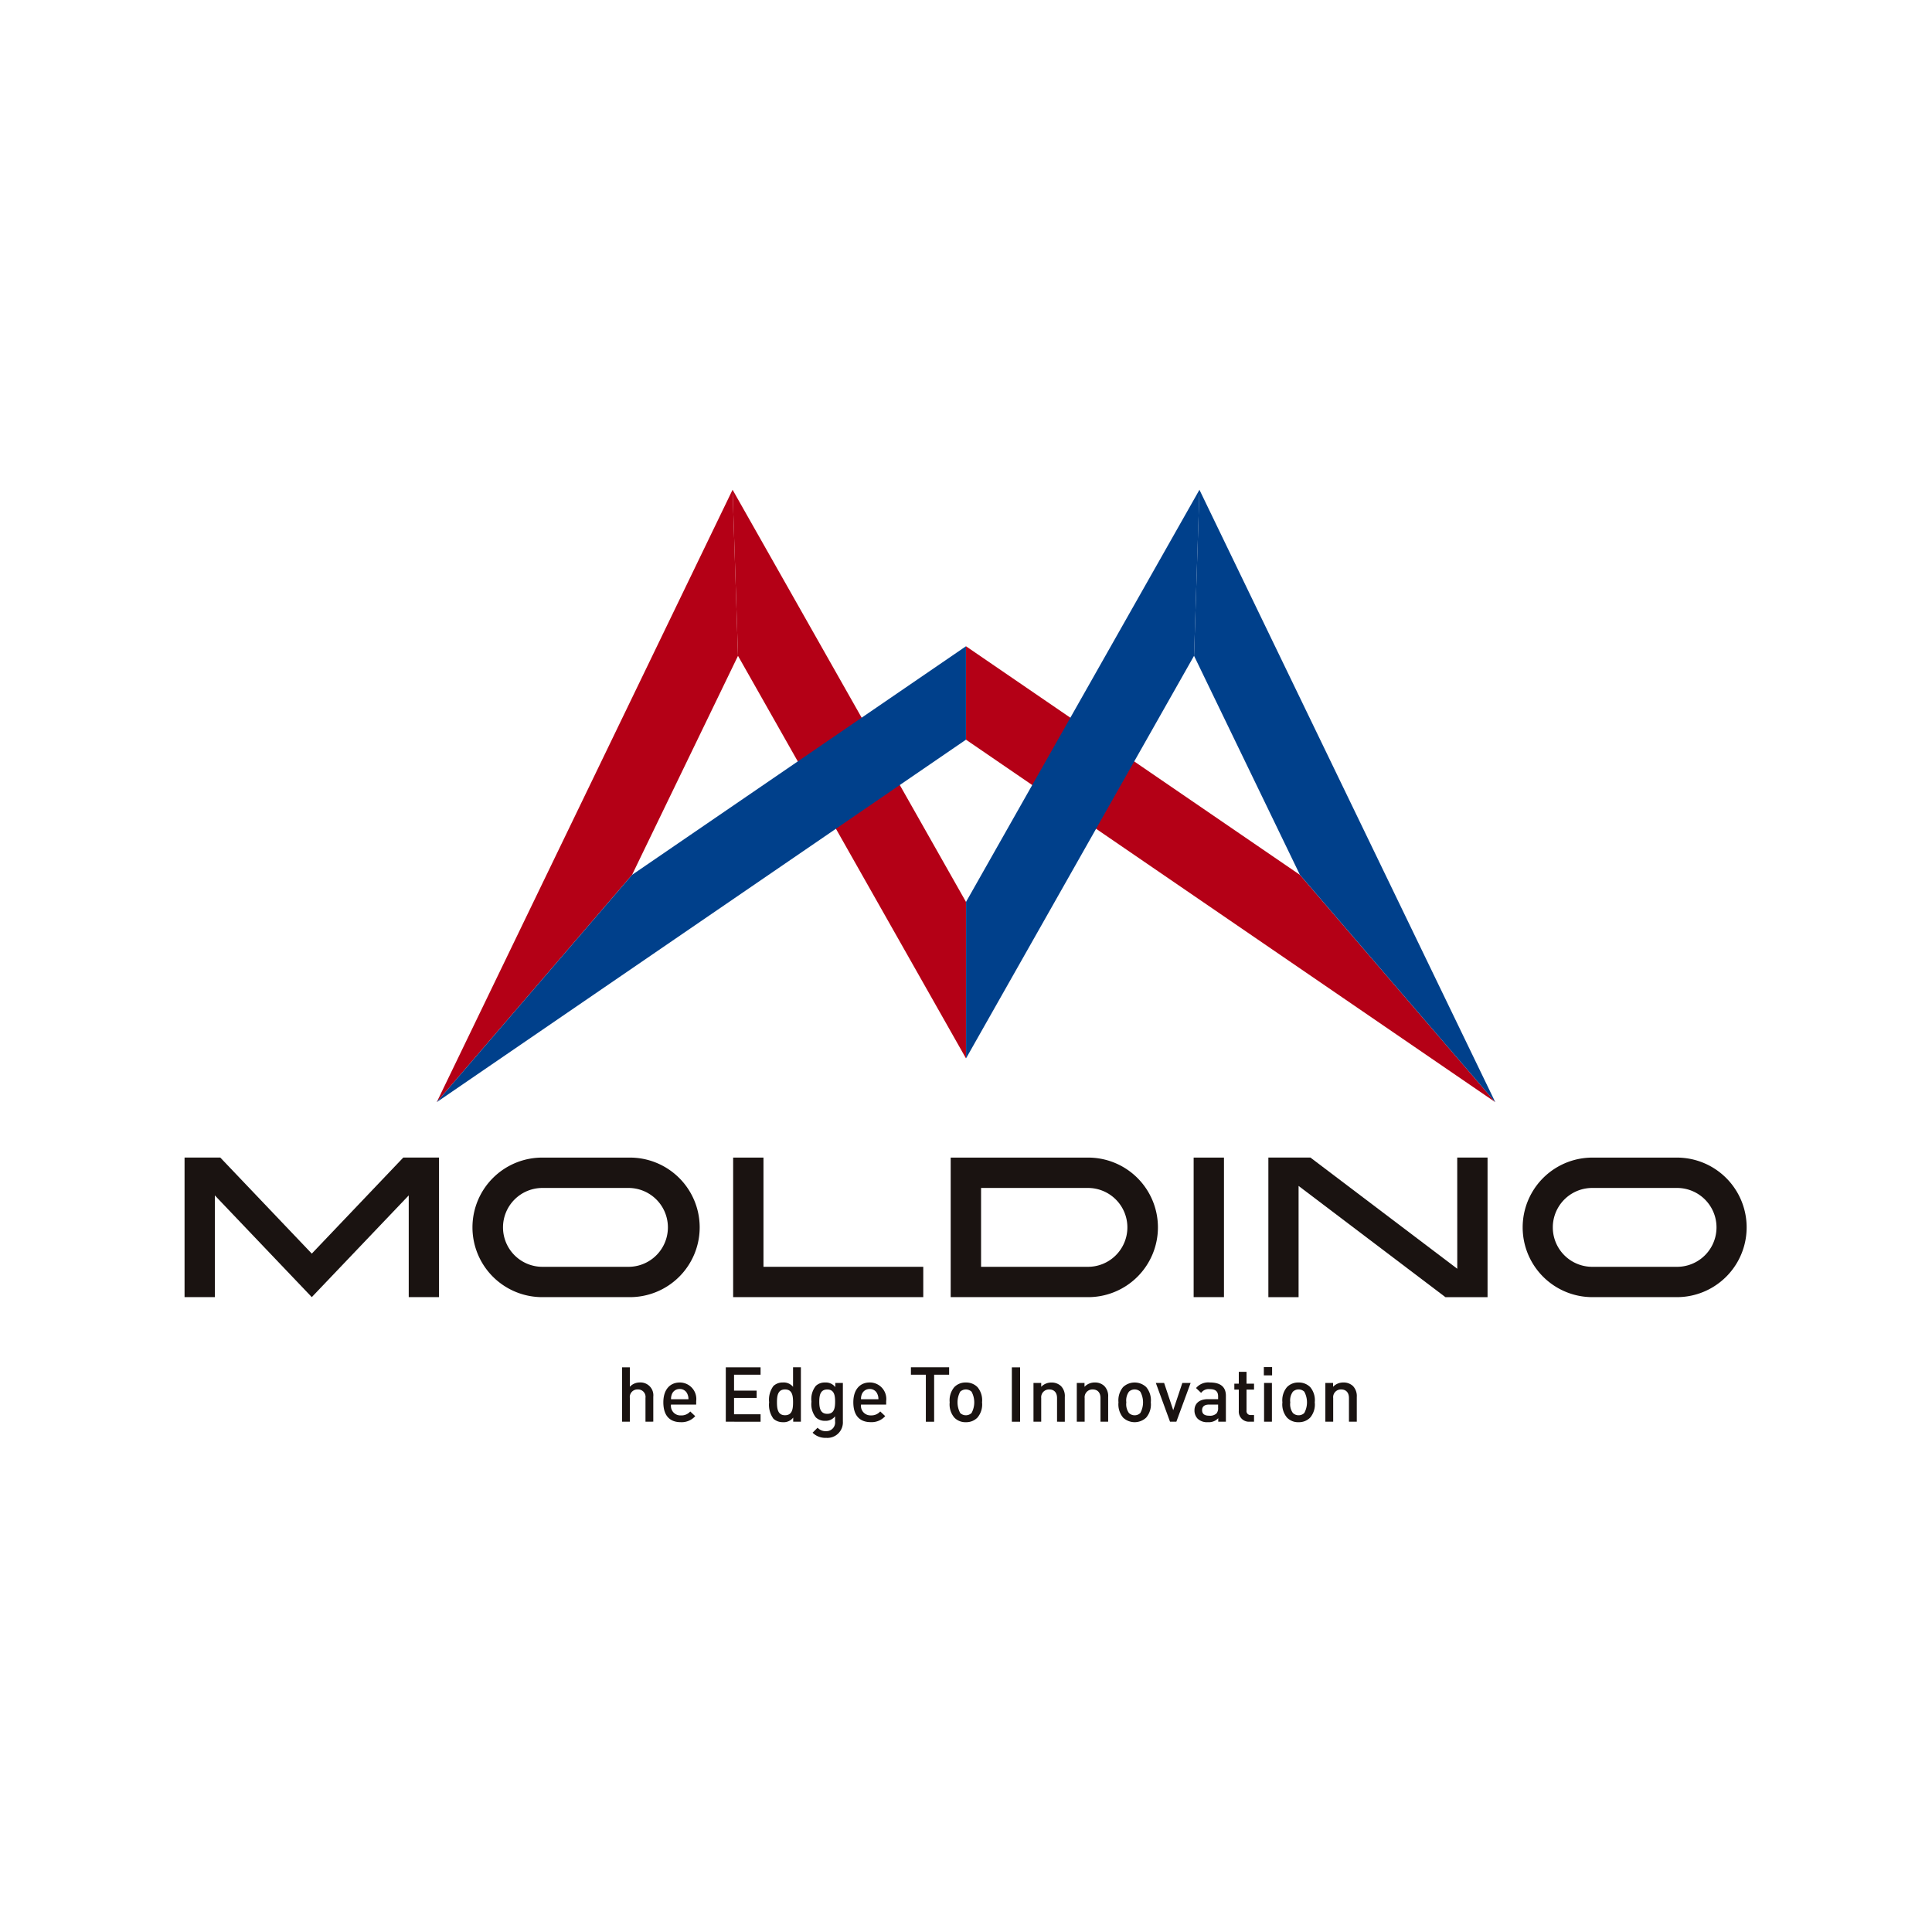
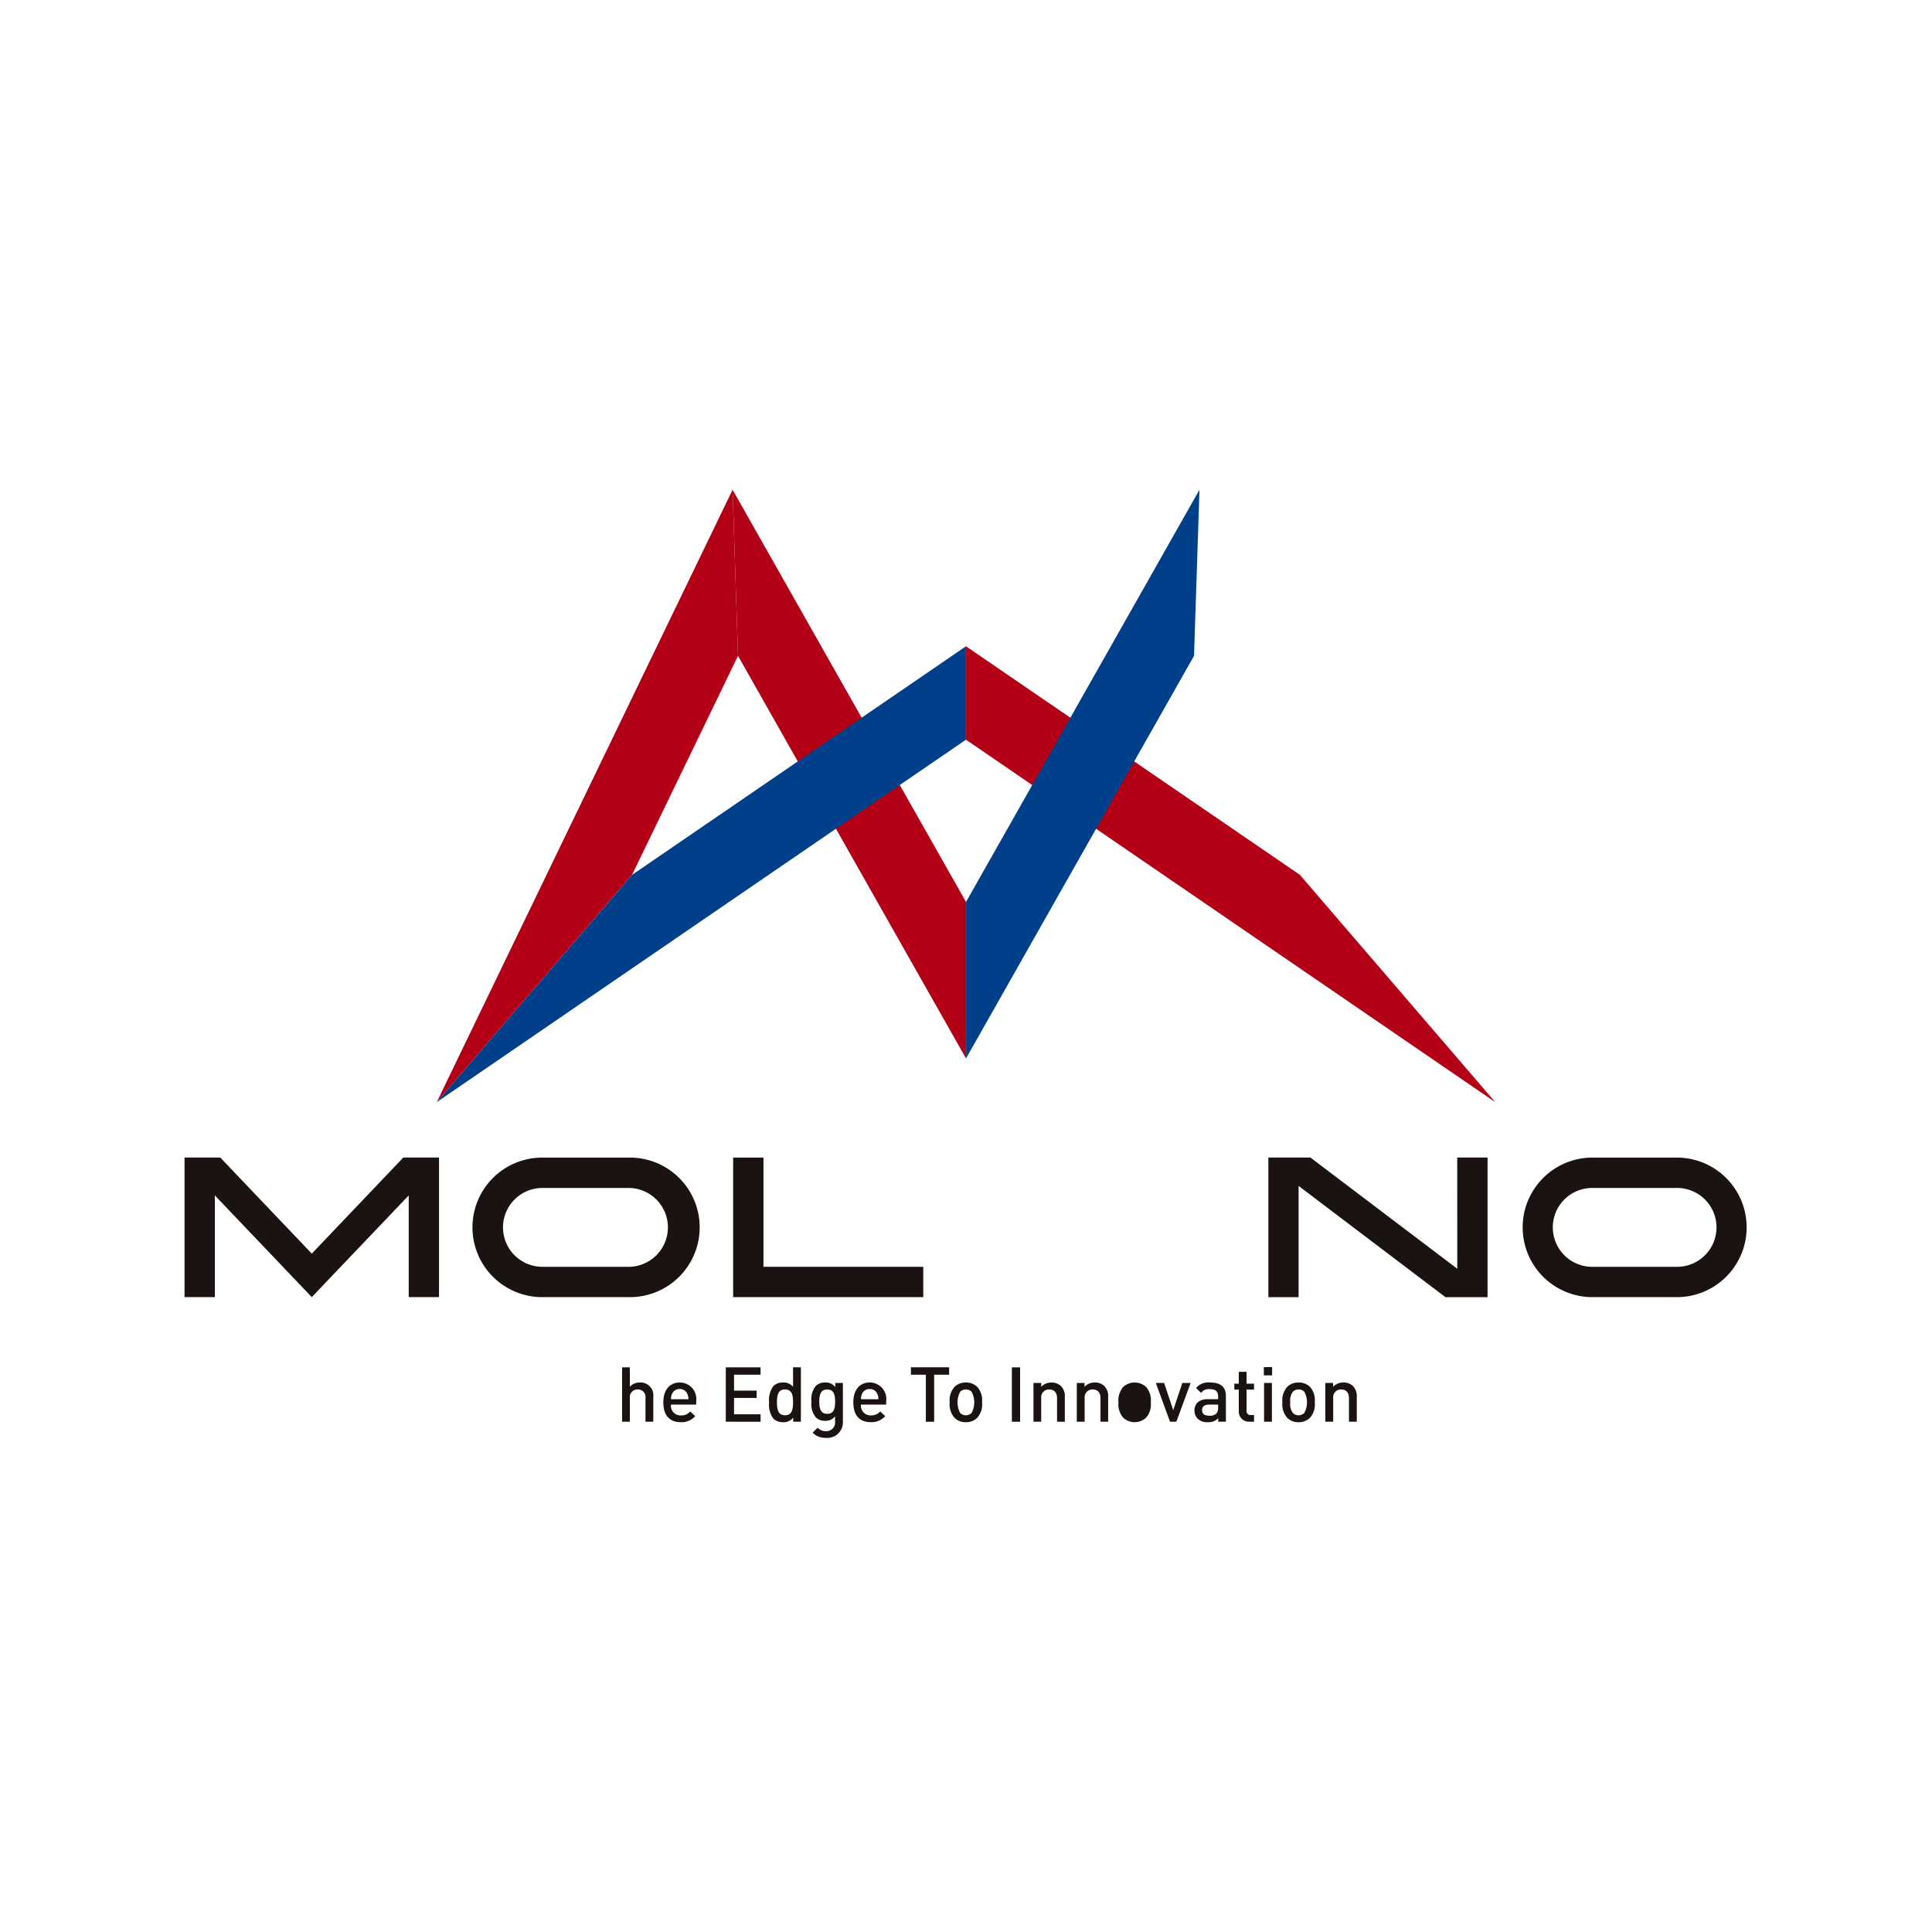
<svg xmlns="http://www.w3.org/2000/svg" width="200" height="200" viewBox="0 0 200 200">
  <rect x="0" y="0" width="200" height="200" fill="#808080" stroke="none" />
  <defs>
    <clipPath id="a">
      <rect width="161.787" height="98.139" fill="none" />
    </clipPath>
    <clipPath id="c">
      <rect width="200" height="200" />
    </clipPath>
  </defs>
  <g id="b" clip-path="url(#c)">
    <rect width="200" height="200" fill="#fff" />
    <g transform="translate(-298.786 36.529)">
      <g transform="translate(317.892 14.174)" clip-path="url(#a)">
        <path d="M332.089,43.416V40.954a.771.771,0,0,0-.8-.877.788.788,0,0,0-.82.877v2.462h-.8V37.788h.8V39.8a1.4,1.4,0,0,1,1.043-.446,1.328,1.328,0,0,1,1.385,1.473v2.585Z" transform="translate(-284.375 53.055)" fill="#1a1311" />
        <path d="M331.574,40.485a.984.984,0,0,0,1.019,1.119,1.209,1.209,0,0,0,.973-.408l.515.485a1.883,1.883,0,0,1-1.5.623c-1,0-1.8-.535-1.8-2.058,0-1.3.673-2.05,1.7-2.05a1.709,1.709,0,0,1,1.7,1.931v.358Zm1.693-1.108a.828.828,0,0,0-.789-.508.841.841,0,0,0-.8.508,1.3,1.3,0,0,0-.1.55h1.8a1.188,1.188,0,0,0-.111-.55" transform="translate(-281.218 54.217)" fill="#1a1311" />
        <path d="M332.456,43.416V37.788h3.6v.762H333.31V40.2h2.339v.758H333.31v1.689h2.747v.773Z" transform="translate(-276.428 53.056)" fill="#1a1311" />
        <path d="M336.115,43.419v-.427a1.226,1.226,0,0,1-1.062.477,1.423,1.423,0,0,1-.981-.354,2.429,2.429,0,0,1-.45-1.708,2.389,2.389,0,0,1,.45-1.689,1.387,1.387,0,0,1,.973-.358,1.244,1.244,0,0,1,1.054.45V37.787h.812v5.632Zm-.846-3.339c-.731,0-.835.616-.835,1.327s.1,1.343.835,1.343.831-.627.831-1.343-.1-1.327-.831-1.327" transform="translate(-273.109 53.052)" fill="#1a1311" />
        <path d="M336.3,43.924a1.861,1.861,0,0,1-1.42-.531l.519-.519a1.092,1.092,0,0,0,.869.358.9.9,0,0,0,.939-1.019v-.519a1.213,1.213,0,0,1-1.035.469,1.326,1.326,0,0,1-.958-.358,2.195,2.195,0,0,1-.45-1.627,2.184,2.184,0,0,1,.45-1.631,1.335,1.335,0,0,1,.966-.35,1.223,1.223,0,0,1,1.05.477v-.431h.785v3.985a1.608,1.608,0,0,1-1.716,1.7m.1-5.009c-.731,0-.827.631-.827,1.262s.1,1.258.827,1.258.812-.631.812-1.258-.085-1.262-.812-1.262" transform="translate(-269.867 54.217)" fill="#1a1311" />
        <path d="M336.687,40.485A.985.985,0,0,0,337.71,41.6a1.2,1.2,0,0,0,.966-.408l.515.485a1.875,1.875,0,0,1-1.5.623c-1,0-1.8-.535-1.8-2.058,0-1.3.673-2.05,1.7-2.05a1.709,1.709,0,0,1,1.7,1.931v.358Zm1.689-1.108a.824.824,0,0,0-.789-.508.848.848,0,0,0-.8.508,1.245,1.245,0,0,0-.1.55h1.8a1.188,1.188,0,0,0-.112-.55" transform="translate(-266.661 54.217)" fill="#1a1311" />
        <path d="M339.842,38.556v4.866h-.858V38.556h-1.546v-.769h3.955v.769Z" transform="translate(-262.246 53.052)" fill="#1a1311" />
        <path d="M341.355,41.828a1.61,1.61,0,0,1-1.2.477,1.572,1.572,0,0,1-1.192-.477,2.1,2.1,0,0,1-.481-1.581,2.111,2.111,0,0,1,.481-1.577,1.6,1.6,0,0,1,1.192-.473,1.638,1.638,0,0,1,1.2.473,2.109,2.109,0,0,1,.477,1.577,2.1,2.1,0,0,1-.477,1.581m-.608-2.677a.86.86,0,0,0-1.181,0,2.344,2.344,0,0,0,0,2.2.85.85,0,0,0,1.181,0,2.316,2.316,0,0,0,0-2.2" transform="translate(-259.276 54.217)" fill="#1a1311" />
        <rect width="0.854" height="5.628" transform="translate(85.641 90.846)" fill="#1a1311" />
        <path d="M343.181,42.255V39.808c0-.623-.354-.892-.8-.892a.806.806,0,0,0-.839.892v2.447h-.8V38.242h.8v.4A1.437,1.437,0,0,1,342.6,38.2a1.4,1.4,0,0,1,.985.362,1.473,1.473,0,0,1,.4,1.135v2.562Z" transform="translate(-252.862 54.217)" fill="#1a1311" />
        <path d="M344.353,42.255V39.808c0-.623-.354-.892-.8-.892a.806.806,0,0,0-.839.892v2.447H341.9V38.242h.8v.4a1.427,1.427,0,0,1,1.062-.446,1.372,1.372,0,0,1,.985.362,1.476,1.476,0,0,1,.4,1.135v2.562Z" transform="translate(-249.537 54.217)" fill="#1a1311" />
-         <path d="M345.893,41.828a1.739,1.739,0,0,1-2.393,0,2.135,2.135,0,0,1-.477-1.581,2.141,2.141,0,0,1,.477-1.577,1.749,1.749,0,0,1,2.393,0,2.11,2.11,0,0,1,.477,1.577,2.1,2.1,0,0,1-.477,1.581m-.608-2.677a.809.809,0,0,0-.589-.235.831.831,0,0,0-.592.235,1.553,1.553,0,0,0-.269,1.1,1.559,1.559,0,0,0,.269,1.1.834.834,0,0,0,.592.239.812.812,0,0,0,.589-.239,2.288,2.288,0,0,0,0-2.2" transform="translate(-246.345 54.217)" fill="#1a1311" />
+         <path d="M345.893,41.828a1.739,1.739,0,0,1-2.393,0,2.135,2.135,0,0,1-.477-1.581,2.141,2.141,0,0,1,.477-1.577,1.749,1.749,0,0,1,2.393,0,2.11,2.11,0,0,1,.477,1.577,2.1,2.1,0,0,1-.477,1.581m-.608-2.677" transform="translate(-246.345 54.217)" fill="#1a1311" />
        <path d="M346.155,42.221H345.5l-1.469-4.012h.858l.942,2.82.943-2.82h.858Z" transform="translate(-243.485 54.252)" fill="#1a1311" />
        <path d="M347.53,42.255v-.365a1.321,1.321,0,0,1-1.069.412,1.391,1.391,0,0,1-1.069-.365,1.214,1.214,0,0,1-.323-.862c0-.673.465-1.154,1.389-1.154h1.058v-.281c0-.512-.254-.758-.877-.758a.952.952,0,0,0-.881.389l-.527-.5a1.649,1.649,0,0,1,1.439-.577c1.1,0,1.65.465,1.65,1.373v2.685Zm-.015-1.773h-.942c-.477,0-.716.212-.716.577s.223.573.731.573a.983.983,0,0,0,.758-.231.845.845,0,0,0,.169-.592Z" transform="translate(-240.523 54.217)" fill="#1a1311" />
        <path d="M347.7,43.072a1.046,1.046,0,0,1-1.1-1.116V39.748h-.462v-.616h.462V37.909h.8v1.223h.777v.616h-.777v2.17a.407.407,0,0,0,.446.462h.331v.692Z" transform="translate(-237.466 53.4)" fill="#1a1311" />
        <path d="M346.935,37.782h.854v.854h-.854Zm.023,1.639h.812v4.012h-.812Z" transform="translate(-235.208 53.038)" fill="#1a1311" />
        <path d="M350.309,41.828a1.623,1.623,0,0,1-1.2.477,1.582,1.582,0,0,1-1.2-.477,2.1,2.1,0,0,1-.477-1.581,2.11,2.11,0,0,1,.477-1.577,1.609,1.609,0,0,1,1.2-.473,1.651,1.651,0,0,1,1.2.473,2.108,2.108,0,0,1,.473,1.577,2.1,2.1,0,0,1-.473,1.581M349.7,39.15a.818.818,0,0,0-.592-.235.831.831,0,0,0-.592.235,1.534,1.534,0,0,0-.269,1.1,1.539,1.539,0,0,0,.269,1.1.834.834,0,0,0,.592.239.821.821,0,0,0,.592-.239,2.315,2.315,0,0,0,0-2.2" transform="translate(-233.785 54.217)" fill="#1a1311" />
        <path d="M351.036,42.255V39.808c0-.623-.354-.892-.8-.892a.8.8,0,0,0-.831.892v2.447h-.812V38.242h.8v.4a1.432,1.432,0,0,1,1.062-.446,1.4,1.4,0,0,1,.992.362,1.5,1.5,0,0,1,.4,1.135v2.562Z" transform="translate(-230.499 54.217)" fill="#1a1311" />
        <path d="M373.485,42.047,338.921,18.385v9.671l54.792,37.523Z" transform="translate(-258.025 -2.185)" fill="#b40016" />
        <path d="M362.525,31.362l-23.6,41.67v-16.2l24.163-42.663Z" transform="translate(-258.025 -14.174)" fill="#00408b" />
-         <path d="M345.615,14.173l30.629,63.4L356.017,54.035l-10.96-22.674Z" transform="translate(-240.556 -14.175)" fill="#00408b" />
        <path d="M332.639,14.173,356.8,56.836v16.2l-23.6-41.67Z" transform="translate(-275.908 -14.175)" fill="#b40016" />
        <path d="M355.868,31.362,344.9,54.036,324.677,77.571l30.629-63.4Z" transform="translate(-298.576 -14.174)" fill="#b40016" />
        <path d="M344.9,42.047l34.565-23.663v9.671L324.677,65.579Z" transform="translate(-298.575 -2.185)" fill="#00408b" />
        <path d="M341.791,32.144h-8.906a7.223,7.223,0,1,0,0,14.445h8.906a7.223,7.223,0,1,0,0-14.445m0,11.306h-8.906a4.082,4.082,0,1,1,0-8.163h8.906a4.082,4.082,0,0,1,0,8.163" transform="translate(-295.774 36.987)" fill="#1a1311" />
        <path d="M370.008,32.144H361.1a7.223,7.223,0,0,0,0,14.445h8.91a7.223,7.223,0,0,0,0-14.445m0,11.306H361.1a4.082,4.082,0,0,1,0-8.163h8.91a4.082,4.082,0,0,1,0,8.163" transform="translate(-215.442 36.987)" fill="#1a1311" />
-         <path d="M352.653,32.144H338.508V46.589h14.145a7.223,7.223,0,1,0,0-14.445m0,11.306h-11V35.287h11a4.082,4.082,0,1,1,0,8.163" transform="translate(-259.199 36.987)" fill="#1a1311" />
        <path d="M335.793,32.144h-3.139V46.589h19.681V43.45H335.793Z" transform="translate(-275.865 36.986)" fill="#1a1311" />
-         <rect width="3.139" height="14.445" transform="translate(104.46 69.13)" fill="#1a1311" />
        <path d="M366.611,43.653l-15.2-11.51h-4.355V46.592h3.128V35.078l15.2,11.514h4.362V32.143h-3.139Z" transform="translate(-234.861 36.985)" fill="#1a1311" />
        <path d="M331.063,46.589,341.1,36.06V46.589h3.135V32.143h-3.7l-9.471,9.944-9.471-9.944h-3.7V46.589h3.135V36.06Z" transform="translate(-317.894 36.985)" fill="#1a1311" />
      </g>
    </g>
  </g>
</svg>